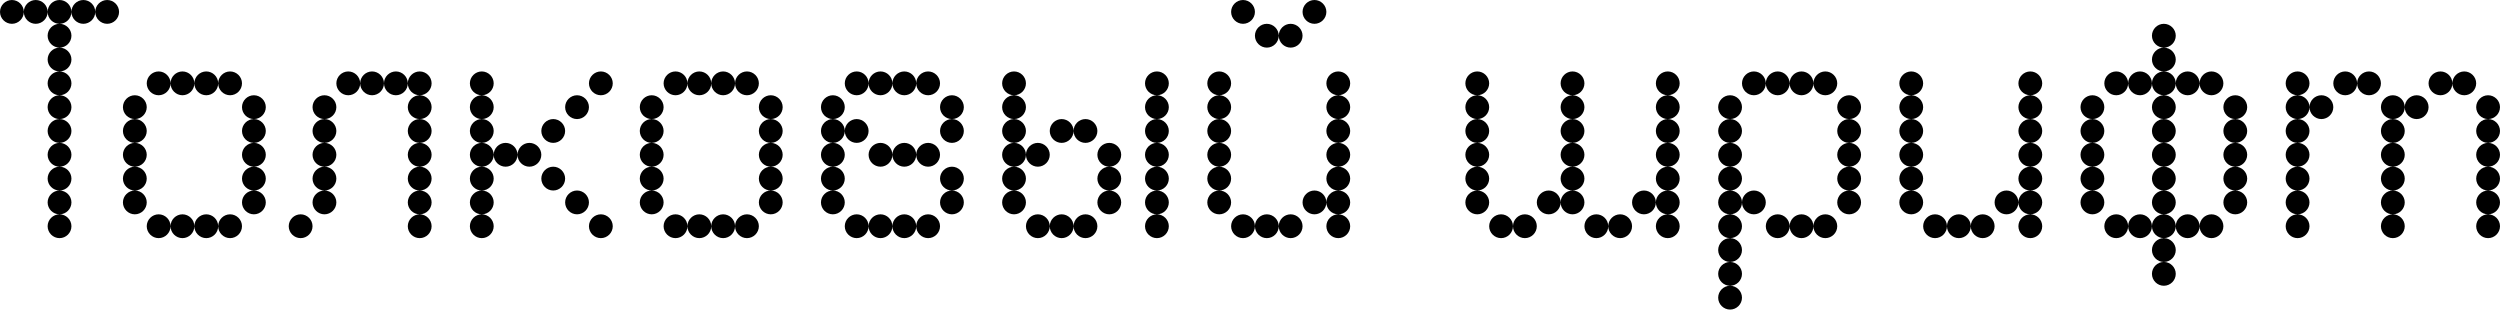
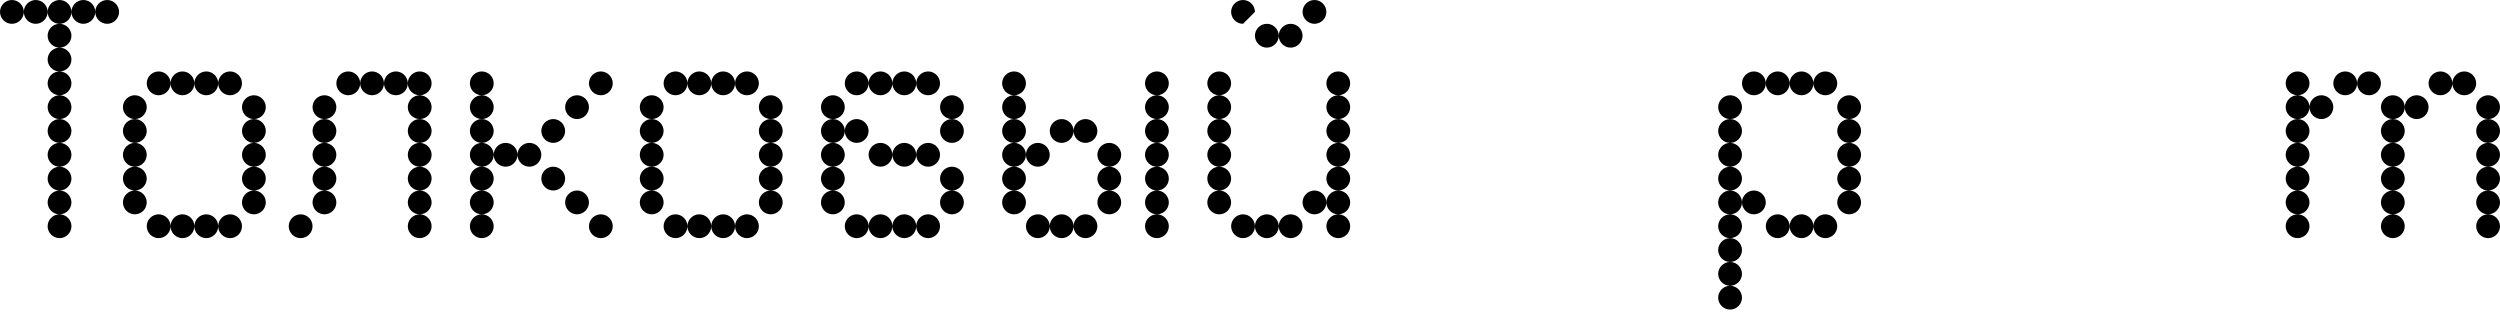
<svg xmlns="http://www.w3.org/2000/svg" width="682" height="85" viewBox="0 0 682 85" fill="none">
  <path d="M12.993 3.248C12.993 1.467 11.526 0 9.745 0C7.963 0 6.496 1.467 6.496 3.248C6.496 5.029 7.963 6.496 9.745 6.496C11.526 6.496 12.993 5.029 12.993 3.248ZM19.489 61.715C19.489 59.934 18.022 58.467 16.241 58.467C14.46 58.467 12.993 59.934 12.993 61.715C12.993 63.496 14.46 64.963 16.241 64.963C18.022 64.963 19.489 63.496 19.489 61.715ZM19.489 16.241C19.489 14.46 18.022 12.993 16.241 12.993C14.46 12.993 12.993 14.46 12.993 16.241C12.993 18.022 14.46 19.489 16.241 19.489C18.022 19.489 19.489 18.022 19.489 16.241ZM19.489 9.745C19.489 7.963 18.022 6.496 16.241 6.496C14.46 6.496 12.993 7.963 12.993 9.745C12.993 11.526 14.46 12.993 16.241 12.993C18.022 12.993 19.489 11.526 19.489 9.745ZM19.489 3.248C19.489 1.467 18.022 0 16.241 0C14.46 0 12.993 1.467 12.993 3.248C12.993 5.029 14.46 6.496 16.241 6.496C18.022 6.496 19.489 5.029 19.489 3.248ZM19.489 55.219C19.489 53.438 18.022 51.971 16.241 51.971C14.46 51.971 12.993 53.438 12.993 55.219C12.993 57 14.46 58.467 16.241 58.467C18.022 58.467 19.489 57 19.489 55.219ZM25.985 3.248C25.985 1.467 24.518 0 22.737 0C20.956 0 19.489 1.467 19.489 3.248C19.489 5.029 20.956 6.496 22.737 6.496C24.518 6.496 25.985 5.029 25.985 3.248ZM19.489 48.722C19.489 46.941 18.022 45.474 16.241 45.474C14.46 45.474 12.993 46.941 12.993 48.722C12.993 50.504 14.46 51.971 16.241 51.971C18.022 51.971 19.489 50.504 19.489 48.722ZM19.489 42.226C19.489 40.445 18.022 38.978 16.241 38.978C14.46 38.978 12.993 40.445 12.993 42.226C12.993 44.007 14.46 45.474 16.241 45.474C18.022 45.474 19.489 44.007 19.489 42.226ZM19.489 35.73C19.489 33.949 18.022 32.482 16.241 32.482C14.46 32.482 12.993 33.949 12.993 35.73C12.993 37.511 14.46 38.978 16.241 38.978C18.022 38.978 19.489 37.511 19.489 35.73ZM19.489 29.233C19.489 27.452 18.022 25.985 16.241 25.985C14.46 25.985 12.993 27.452 12.993 29.233C12.993 31.015 14.46 32.482 16.241 32.482C18.022 32.482 19.489 31.015 19.489 29.233ZM19.489 22.737C19.489 20.956 18.022 19.489 16.241 19.489C14.46 19.489 12.993 20.956 12.993 22.737C12.993 24.518 14.46 25.985 16.241 25.985C18.022 25.985 19.489 24.518 19.489 22.737ZM32.482 3.248C32.482 1.467 31.015 0 29.233 0C27.452 0 25.985 1.467 25.985 3.248C25.985 5.029 27.452 6.496 29.233 6.496C31.015 6.496 32.482 5.029 32.482 3.248ZM6.496 3.248C6.496 1.467 5.029 0 3.248 0C1.467 0 0 1.467 0 3.248C0 5.029 1.467 6.496 3.248 6.496C5.029 6.496 6.496 5.029 6.496 3.248Z" fill="black" />
  <path d="M40.03 48.722C40.03 46.941 38.563 45.474 36.782 45.474C35.001 45.474 33.534 46.941 33.534 48.722C33.534 50.504 35.001 51.971 36.782 51.971C38.563 51.971 40.03 50.504 40.03 48.722ZM40.03 42.226C40.03 40.445 38.563 38.978 36.782 38.978C35.001 38.978 33.534 40.445 33.534 42.226C33.534 44.007 35.001 45.474 36.782 45.474C38.563 45.474 40.03 44.007 40.03 42.226ZM40.03 35.73C40.03 33.949 38.563 32.482 36.782 32.482C35.001 32.482 33.534 33.949 33.534 35.73C33.534 37.511 35.001 38.978 36.782 38.978C38.563 38.978 40.03 37.511 40.03 35.73ZM40.03 29.233C40.03 27.452 38.563 25.985 36.782 25.985C35.001 25.985 33.534 27.452 33.534 29.233C33.534 31.015 35.001 32.482 36.782 32.482C38.563 32.482 40.03 31.015 40.03 29.233ZM40.03 55.219C40.03 53.438 38.563 51.971 36.782 51.971C35.001 51.971 33.534 53.438 33.534 55.219C33.534 57 35.001 58.467 36.782 58.467C38.563 58.467 40.03 57 40.03 55.219ZM46.526 61.715C46.526 59.934 45.059 58.467 43.278 58.467C41.497 58.467 40.03 59.934 40.03 61.715C40.03 63.496 41.497 64.963 43.278 64.963C45.059 64.963 46.526 63.496 46.526 61.715ZM53.023 61.715C53.023 59.934 51.556 58.467 49.774 58.467C47.993 58.467 46.526 59.934 46.526 61.715C46.526 63.496 47.993 64.963 49.774 64.963C51.556 64.963 53.023 63.496 53.023 61.715ZM59.519 61.715C59.519 59.934 58.052 58.467 56.271 58.467C54.489 58.467 53.023 59.934 53.023 61.715C53.023 63.496 54.489 64.963 56.271 64.963C58.052 64.963 59.519 63.496 59.519 61.715ZM66.015 61.715C66.015 59.934 64.548 58.467 62.767 58.467C60.986 58.467 59.519 59.934 59.519 61.715C59.519 63.496 60.986 64.963 62.767 64.963C64.548 64.963 66.015 63.496 66.015 61.715ZM72.512 55.219C72.512 53.438 71.045 51.971 69.263 51.971C67.482 51.971 66.015 53.438 66.015 55.219C66.015 57 67.482 58.467 69.263 58.467C71.045 58.467 72.512 57 72.512 55.219ZM46.526 22.737C46.526 20.956 45.059 19.489 43.278 19.489C41.497 19.489 40.03 20.956 40.03 22.737C40.03 24.518 41.497 25.985 43.278 25.985C45.059 25.985 46.526 24.518 46.526 22.737ZM53.023 22.737C53.023 20.956 51.556 19.489 49.774 19.489C47.993 19.489 46.526 20.956 46.526 22.737C46.526 24.518 47.993 25.985 49.774 25.985C51.556 25.985 53.023 24.518 53.023 22.737ZM59.519 22.737C59.519 20.956 58.052 19.489 56.271 19.489C54.489 19.489 53.023 20.956 53.023 22.737C53.023 24.518 54.489 25.985 56.271 25.985C58.052 25.985 59.519 24.518 59.519 22.737ZM66.015 22.737C66.015 20.956 64.548 19.489 62.767 19.489C60.986 19.489 59.519 20.956 59.519 22.737C59.519 24.518 60.986 25.985 62.767 25.985C64.548 25.985 66.015 24.518 66.015 22.737ZM72.512 48.722C72.512 46.941 71.045 45.474 69.263 45.474C67.482 45.474 66.015 46.941 66.015 48.722C66.015 50.504 67.482 51.971 69.263 51.971C71.045 51.971 72.512 50.504 72.512 48.722ZM72.512 42.226C72.512 40.445 71.045 38.978 69.263 38.978C67.482 38.978 66.015 40.445 66.015 42.226C66.015 44.007 67.482 45.474 69.263 45.474C71.045 45.474 72.512 44.007 72.512 42.226ZM72.512 35.73C72.512 33.949 71.045 32.482 69.263 32.482C67.482 32.482 66.015 33.949 66.015 35.73C66.015 37.511 67.482 38.978 69.263 38.978C71.045 38.978 72.512 37.511 72.512 35.73ZM72.512 29.233C72.512 27.452 71.045 25.985 69.263 25.985C67.482 25.985 66.015 27.452 66.015 29.233C66.015 31.015 67.482 32.482 69.263 32.482C71.045 32.482 72.512 31.015 72.512 29.233Z" fill="black" />
  <path d="M111.246 48.722C111.246 50.504 112.713 51.971 114.495 51.971C116.276 51.971 117.743 50.504 117.743 48.722C117.743 46.941 116.276 45.474 114.495 45.474C112.713 45.474 111.246 46.941 111.246 48.722ZM111.246 42.226C111.246 44.007 112.713 45.474 114.495 45.474C116.276 45.474 117.743 44.007 117.743 42.226C117.743 40.445 116.276 38.978 114.495 38.978C112.713 38.978 111.246 40.445 111.246 42.226ZM111.246 35.73C111.246 37.511 112.713 38.978 114.495 38.978C116.276 38.978 117.743 37.511 117.743 35.73C117.743 33.949 116.276 32.482 114.495 32.482C112.713 32.482 111.246 33.949 111.246 35.73ZM111.246 29.233C111.246 31.015 112.713 32.482 114.495 32.482C116.276 32.482 117.743 31.015 117.743 29.233C117.743 27.452 116.276 25.985 114.495 25.985C112.713 25.985 111.246 27.452 111.246 29.233ZM111.246 22.737C111.246 24.518 112.713 25.985 114.495 25.985C116.276 25.985 117.743 24.518 117.743 22.737C117.743 20.956 116.276 19.489 114.495 19.489C112.713 19.489 111.246 20.956 111.246 22.737ZM111.246 55.219C111.246 57 112.713 58.467 114.495 58.467C116.276 58.467 117.743 57 117.743 55.219C117.743 53.438 116.276 51.971 114.495 51.971C112.713 51.971 111.246 53.438 111.246 55.219ZM85.261 55.219C85.261 57 86.728 58.467 88.509 58.467C90.291 58.467 91.757 57 91.757 55.219C91.757 53.438 90.291 51.971 88.509 51.971C86.728 51.971 85.261 53.438 85.261 55.219ZM104.75 22.737C104.75 24.518 106.217 25.985 107.998 25.985C109.78 25.985 111.246 24.518 111.246 22.737C111.246 20.956 109.78 19.489 107.998 19.489C106.217 19.489 104.75 20.956 104.75 22.737ZM98.254 22.737C98.254 24.518 99.721 25.985 101.502 25.985C103.283 25.985 104.75 24.518 104.75 22.737C104.75 20.956 103.283 19.489 101.502 19.489C99.721 19.489 98.254 20.956 98.254 22.737ZM91.757 22.737C91.757 24.518 93.224 25.985 95.006 25.985C96.787 25.985 98.254 24.518 98.254 22.737C98.254 20.956 96.787 19.489 95.006 19.489C93.224 19.489 91.757 20.956 91.757 22.737ZM85.261 48.722C85.261 50.504 86.728 51.971 88.509 51.971C90.291 51.971 91.757 50.504 91.757 48.722C91.757 46.941 90.291 45.474 88.509 45.474C86.728 45.474 85.261 46.941 85.261 48.722ZM85.261 42.226C85.261 44.007 86.728 45.474 88.509 45.474C90.291 45.474 91.757 44.007 91.757 42.226C91.757 40.445 90.291 38.978 88.509 38.978C86.728 38.978 85.261 40.445 85.261 42.226ZM85.261 35.73C85.261 37.511 86.728 38.978 88.509 38.978C90.291 38.978 91.757 37.511 91.757 35.73C91.757 33.949 90.291 32.482 88.509 32.482C86.728 32.482 85.261 33.949 85.261 35.73ZM85.261 29.233C85.261 31.015 86.728 32.482 88.509 32.482C90.291 32.482 91.757 31.015 91.757 29.233C91.757 27.452 90.291 25.985 88.509 25.985C86.728 25.985 85.261 27.452 85.261 29.233ZM111.246 61.715C111.246 63.496 112.713 64.963 114.495 64.963C116.276 64.963 117.743 63.496 117.743 61.715C117.743 59.934 116.276 58.467 114.495 58.467C112.713 58.467 111.246 59.934 111.246 61.715ZM78.765 61.715C78.765 63.496 80.232 64.963 82.013 64.963C83.794 64.963 85.261 63.496 85.261 61.715C85.261 59.934 83.794 58.467 82.013 58.467C80.232 58.467 78.765 59.934 78.765 61.715Z" fill="black" />
  <path d="M134.679 61.715C134.679 59.934 133.213 58.467 131.431 58.467C129.65 58.467 128.183 59.934 128.183 61.715C128.183 63.496 129.65 64.963 131.431 64.963C133.213 64.963 134.679 63.496 134.679 61.715ZM134.679 48.722C134.679 46.941 133.213 45.474 131.431 45.474C129.65 45.474 128.183 46.941 128.183 48.722C128.183 50.504 129.65 51.971 131.431 51.971C133.213 51.971 134.679 50.504 134.679 48.722ZM134.679 42.226C134.679 40.445 133.213 38.978 131.431 38.978C129.65 38.978 128.183 40.445 128.183 42.226C128.183 44.007 129.65 45.474 131.431 45.474C133.213 45.474 134.679 44.007 134.679 42.226ZM134.679 35.73C134.679 33.949 133.213 32.482 131.431 32.482C129.65 32.482 128.183 33.949 128.183 35.73C128.183 37.511 129.65 38.978 131.431 38.978C133.213 38.978 134.679 37.511 134.679 35.73ZM134.679 29.233C134.679 27.452 133.213 25.985 131.431 25.985C129.65 25.985 128.183 27.452 128.183 29.233C128.183 31.015 129.65 32.482 131.431 32.482C133.213 32.482 134.679 31.015 134.679 29.233ZM134.679 22.737C134.679 20.956 133.213 19.489 131.431 19.489C129.65 19.489 128.183 20.956 128.183 22.737C128.183 24.518 129.65 25.985 131.431 25.985C133.213 25.985 134.679 24.518 134.679 22.737ZM134.679 55.219C134.679 53.438 133.213 51.971 131.431 51.971C129.65 51.971 128.183 53.438 128.183 55.219C128.183 57 129.65 58.467 131.431 58.467C133.213 58.467 134.679 57 134.679 55.219ZM160.665 55.219C160.665 53.438 159.198 51.971 157.417 51.971C155.635 51.971 154.168 53.438 154.168 55.219C154.168 57 155.635 58.467 157.417 58.467C159.198 58.467 160.665 57 160.665 55.219ZM167.161 61.715C167.161 59.934 165.694 58.467 163.913 58.467C162.132 58.467 160.665 59.934 160.665 61.715C160.665 63.496 162.132 64.963 163.913 64.963C165.694 64.963 167.161 63.496 167.161 61.715ZM141.176 42.226C141.176 40.445 139.709 38.978 137.928 38.978C136.146 38.978 134.679 40.445 134.679 42.226C134.679 44.007 136.146 45.474 137.928 45.474C139.709 45.474 141.176 44.007 141.176 42.226ZM147.672 42.226C147.672 40.445 146.205 38.978 144.424 38.978C142.643 38.978 141.176 40.445 141.176 42.226C141.176 44.007 142.643 45.474 144.424 45.474C146.205 45.474 147.672 44.007 147.672 42.226ZM154.168 48.722C154.168 46.941 152.702 45.474 150.92 45.474C149.139 45.474 147.672 46.941 147.672 48.722C147.672 50.504 149.139 51.971 150.92 51.971C152.702 51.971 154.168 50.504 154.168 48.722ZM154.168 35.73C154.168 33.949 152.702 32.482 150.92 32.482C149.139 32.482 147.672 33.949 147.672 35.73C147.672 37.511 149.139 38.978 150.92 38.978C152.702 38.978 154.168 37.511 154.168 35.73ZM160.665 29.233C160.665 27.452 159.198 25.985 157.417 25.985C155.635 25.985 154.168 27.452 154.168 29.233C154.168 31.015 155.635 32.482 157.417 32.482C159.198 32.482 160.665 31.015 160.665 29.233ZM167.161 22.737C167.161 20.956 165.694 19.489 163.913 19.489C162.132 19.489 160.665 20.956 160.665 22.737C160.665 24.518 162.132 25.985 163.913 25.985C165.694 25.985 167.161 24.518 167.161 22.737Z" fill="black" />
  <path d="M181.032 48.722C181.032 46.941 179.565 45.474 177.784 45.474C176.003 45.474 174.536 46.941 174.536 48.722C174.536 50.504 176.003 51.971 177.784 51.971C179.565 51.971 181.032 50.504 181.032 48.722ZM181.032 42.226C181.032 40.445 179.565 38.978 177.784 38.978C176.003 38.978 174.536 40.445 174.536 42.226C174.536 44.007 176.003 45.474 177.784 45.474C179.565 45.474 181.032 44.007 181.032 42.226ZM181.032 35.73C181.032 33.949 179.565 32.482 177.784 32.482C176.003 32.482 174.536 33.949 174.536 35.73C174.536 37.511 176.003 38.978 177.784 38.978C179.565 38.978 181.032 37.511 181.032 35.73ZM181.032 29.233C181.032 27.452 179.565 25.985 177.784 25.985C176.003 25.985 174.536 27.452 174.536 29.233C174.536 31.015 176.003 32.482 177.784 32.482C179.565 32.482 181.032 31.015 181.032 29.233ZM181.032 55.219C181.032 53.438 179.565 51.971 177.784 51.971C176.003 51.971 174.536 53.438 174.536 55.219C174.536 57 176.003 58.467 177.784 58.467C179.565 58.467 181.032 57 181.032 55.219ZM187.529 61.715C187.529 59.934 186.062 58.467 184.28 58.467C182.499 58.467 181.032 59.934 181.032 61.715C181.032 63.496 182.499 64.963 184.28 64.963C186.062 64.963 187.529 63.496 187.529 61.715ZM194.025 61.715C194.025 59.934 192.558 58.467 190.777 58.467C188.995 58.467 187.529 59.934 187.529 61.715C187.529 63.496 188.995 64.963 190.777 64.963C192.558 64.963 194.025 63.496 194.025 61.715ZM200.521 61.715C200.521 59.934 199.054 58.467 197.273 58.467C195.492 58.467 194.025 59.934 194.025 61.715C194.025 63.496 195.492 64.963 197.273 64.963C199.054 64.963 200.521 63.496 200.521 61.715ZM207.018 61.715C207.018 59.934 205.551 58.467 203.769 58.467C201.988 58.467 200.521 59.934 200.521 61.715C200.521 63.496 201.988 64.963 203.769 64.963C205.551 64.963 207.018 63.496 207.018 61.715ZM213.514 55.219C213.514 53.438 212.047 51.971 210.266 51.971C208.484 51.971 207.018 53.438 207.018 55.219C207.018 57 208.484 58.467 210.266 58.467C212.047 58.467 213.514 57 213.514 55.219ZM187.529 22.737C187.529 20.956 186.062 19.489 184.28 19.489C182.499 19.489 181.032 20.956 181.032 22.737C181.032 24.518 182.499 25.985 184.28 25.985C186.062 25.985 187.529 24.518 187.529 22.737ZM194.025 22.737C194.025 20.956 192.558 19.489 190.777 19.489C188.995 19.489 187.529 20.956 187.529 22.737C187.529 24.518 188.995 25.985 190.777 25.985C192.558 25.985 194.025 24.518 194.025 22.737ZM200.521 22.737C200.521 20.956 199.054 19.489 197.273 19.489C195.492 19.489 194.025 20.956 194.025 22.737C194.025 24.518 195.492 25.985 197.273 25.985C199.054 25.985 200.521 24.518 200.521 22.737ZM207.018 22.737C207.018 20.956 205.551 19.489 203.769 19.489C201.988 19.489 200.521 20.956 200.521 22.737C200.521 24.518 201.988 25.985 203.769 25.985C205.551 25.985 207.018 24.518 207.018 22.737ZM213.514 48.722C213.514 46.941 212.047 45.474 210.266 45.474C208.484 45.474 207.018 46.941 207.018 48.722C207.018 50.504 208.484 51.971 210.266 51.971C212.047 51.971 213.514 50.504 213.514 48.722ZM213.514 42.226C213.514 40.445 212.047 38.978 210.266 38.978C208.484 38.978 207.018 40.445 207.018 42.226C207.018 44.007 208.484 45.474 210.266 45.474C212.047 45.474 213.514 44.007 213.514 42.226ZM213.514 35.73C213.514 33.949 212.047 32.482 210.266 32.482C208.484 32.482 207.018 33.949 207.018 35.73C207.018 37.511 208.484 38.978 210.266 38.978C212.047 38.978 213.514 37.511 213.514 35.73ZM213.514 29.233C213.514 27.452 212.047 25.985 210.266 25.985C208.484 25.985 207.018 27.452 207.018 29.233C207.018 31.015 208.484 32.482 210.266 32.482C212.047 32.482 213.514 31.015 213.514 29.233Z" fill="black" />
  <path d="M230.455 48.722C230.455 46.941 228.988 45.474 227.206 45.474C225.425 45.474 223.958 46.941 223.958 48.722C223.958 50.504 225.425 51.971 227.206 51.971C228.988 51.971 230.455 50.504 230.455 48.722ZM230.455 42.226C230.455 40.445 228.988 38.978 227.206 38.978C225.425 38.978 223.958 40.445 223.958 42.226C223.958 44.007 225.425 45.474 227.206 45.474C228.988 45.474 230.455 44.007 230.455 42.226ZM230.455 35.73C230.455 33.949 228.988 32.482 227.206 32.482C225.425 32.482 223.958 33.949 223.958 35.73C223.958 37.511 225.425 38.978 227.206 38.978C228.988 38.978 230.455 37.511 230.455 35.73ZM230.455 29.233C230.455 27.452 228.988 25.985 227.206 25.985C225.425 25.985 223.958 27.452 223.958 29.233C223.958 31.015 225.425 32.482 227.206 32.482C228.988 32.482 230.455 31.015 230.455 29.233ZM230.455 55.219C230.455 53.438 228.988 51.971 227.206 51.971C225.425 51.971 223.958 53.438 223.958 55.219C223.958 57 225.425 58.467 227.206 58.467C228.988 58.467 230.455 57 230.455 55.219ZM236.951 61.715C236.951 59.934 235.484 58.467 233.703 58.467C231.922 58.467 230.455 59.934 230.455 61.715C230.455 63.496 231.922 64.963 233.703 64.963C235.484 64.963 236.951 63.496 236.951 61.715ZM243.447 61.715C243.447 59.934 241.98 58.467 240.199 58.467C238.418 58.467 236.951 59.934 236.951 61.715C236.951 63.496 238.418 64.963 240.199 64.963C241.98 64.963 243.447 63.496 243.447 61.715ZM249.944 61.715C249.944 59.934 248.477 58.467 246.695 58.467C244.914 58.467 243.447 59.934 243.447 61.715C243.447 63.496 244.914 64.963 246.695 64.963C248.477 64.963 249.944 63.496 249.944 61.715ZM236.951 22.737C236.951 20.956 235.484 19.489 233.703 19.489C231.922 19.489 230.455 20.956 230.455 22.737C230.455 24.518 231.922 25.985 233.703 25.985C235.484 25.985 236.951 24.518 236.951 22.737ZM243.447 22.737C243.447 20.956 241.98 19.489 240.199 19.489C238.418 19.489 236.951 20.956 236.951 22.737C236.951 24.518 238.418 25.985 240.199 25.985C241.98 25.985 243.447 24.518 243.447 22.737ZM249.944 22.737C249.944 20.956 248.477 19.489 246.695 19.489C244.914 19.489 243.447 20.956 243.447 22.737C243.447 24.518 244.914 25.985 246.695 25.985C248.477 25.985 249.944 24.518 249.944 22.737ZM256.44 22.737C256.44 20.956 254.973 19.489 253.192 19.489C251.411 19.489 249.944 20.956 249.944 22.737C249.944 24.518 251.411 25.985 253.192 25.985C254.973 25.985 256.44 24.518 256.44 22.737ZM262.936 35.73C262.936 33.949 261.469 32.482 259.688 32.482C257.907 32.482 256.44 33.949 256.44 35.73C256.44 37.511 257.907 38.978 259.688 38.978C261.469 38.978 262.936 37.511 262.936 35.73ZM262.936 29.233C262.936 27.452 261.469 25.985 259.688 25.985C257.907 25.985 256.44 27.452 256.44 29.233C256.44 31.015 257.907 32.482 259.688 32.482C261.469 32.482 262.936 31.015 262.936 29.233ZM249.944 42.226C249.944 44.007 251.411 45.474 253.192 45.474C254.973 45.474 256.44 44.007 256.44 42.226C256.44 40.445 254.973 38.978 253.192 38.978C251.411 38.978 249.944 40.445 249.944 42.226ZM243.447 42.226C243.447 44.007 244.914 45.474 246.695 45.474C248.477 45.474 249.944 44.007 249.944 42.226C249.944 40.445 248.477 38.978 246.695 38.978C244.914 38.978 243.447 40.445 243.447 42.226ZM236.951 42.226C236.951 44.007 238.418 45.474 240.199 45.474C241.98 45.474 243.447 44.007 243.447 42.226C243.447 40.445 241.98 38.978 240.199 38.978C238.418 38.978 236.951 40.445 236.951 42.226ZM230.455 35.73C230.455 37.511 231.922 38.978 233.703 38.978C235.484 38.978 236.951 37.511 236.951 35.73C236.951 33.949 235.484 32.482 233.703 32.482C231.922 32.482 230.455 33.949 230.455 35.73ZM262.936 55.219C262.936 53.438 261.469 51.971 259.688 51.971C257.907 51.971 256.44 53.438 256.44 55.219C256.44 57 257.907 58.467 259.688 58.467C261.469 58.467 262.936 57 262.936 55.219ZM262.936 48.722C262.936 46.941 261.469 45.474 259.688 45.474C257.907 45.474 256.44 46.941 256.44 48.722C256.44 50.504 257.907 51.971 259.688 51.971C261.469 51.971 262.936 50.504 262.936 48.722ZM249.944 61.715C249.944 63.496 251.411 64.963 253.192 64.963C254.973 64.963 256.44 63.496 256.44 61.715C256.44 59.934 254.973 58.467 253.192 58.467C251.411 58.467 249.944 59.934 249.944 61.715Z" fill="black" />
  <path d="M279.877 48.722C279.877 46.941 278.41 45.474 276.629 45.474C274.848 45.474 273.381 46.941 273.381 48.722C273.381 50.504 274.848 51.971 276.629 51.971C278.41 51.971 279.877 50.504 279.877 48.722ZM279.877 42.226C279.877 40.445 278.41 38.978 276.629 38.978C274.848 38.978 273.381 40.445 273.381 42.226C273.381 44.007 274.848 45.474 276.629 45.474C278.41 45.474 279.877 44.007 279.877 42.226ZM279.877 35.73C279.877 33.949 278.41 32.482 276.629 32.482C274.848 32.482 273.381 33.949 273.381 35.73C273.381 37.511 274.848 38.978 276.629 38.978C278.41 38.978 279.877 37.511 279.877 35.73ZM279.877 29.233C279.877 27.452 278.41 25.985 276.629 25.985C274.848 25.985 273.381 27.452 273.381 29.233C273.381 31.015 274.848 32.482 276.629 32.482C278.41 32.482 279.877 31.015 279.877 29.233ZM279.877 55.219C279.877 53.438 278.41 51.971 276.629 51.971C274.848 51.971 273.381 53.438 273.381 55.219C273.381 57 274.848 58.467 276.629 58.467C278.41 58.467 279.877 57 279.877 55.219ZM286.373 61.715C286.373 59.934 284.906 58.467 283.125 58.467C281.344 58.467 279.877 59.934 279.877 61.715C279.877 63.496 281.344 64.963 283.125 64.963C284.906 64.963 286.373 63.496 286.373 61.715ZM292.87 61.715C292.87 59.934 291.403 58.467 289.622 58.467C287.84 58.467 286.373 59.934 286.373 61.715C286.373 63.496 287.84 64.963 289.622 64.963C291.403 64.963 292.87 63.496 292.87 61.715ZM279.877 22.737C279.877 20.956 278.41 19.489 276.629 19.489C274.848 19.489 273.381 20.956 273.381 22.737C273.381 24.518 274.848 25.985 276.629 25.985C278.41 25.985 279.877 24.518 279.877 22.737ZM305.862 42.226C305.862 40.445 304.395 38.978 302.614 38.978C300.833 38.978 299.366 40.445 299.366 42.226C299.366 44.007 300.833 45.474 302.614 45.474C304.395 45.474 305.862 44.007 305.862 42.226ZM292.87 35.73C292.87 37.511 294.337 38.978 296.118 38.978C297.899 38.978 299.366 37.511 299.366 35.73C299.366 33.949 297.899 32.482 296.118 32.482C294.337 32.482 292.87 33.949 292.87 35.73ZM286.373 35.73C286.373 37.511 287.84 38.978 289.622 38.978C291.403 38.978 292.87 37.511 292.87 35.73C292.87 33.949 291.403 32.482 289.622 32.482C287.84 32.482 286.373 33.949 286.373 35.73ZM279.877 42.226C279.877 44.007 281.344 45.474 283.125 45.474C284.906 45.474 286.373 44.007 286.373 42.226C286.373 40.445 284.906 38.978 283.125 38.978C281.344 38.978 279.877 40.445 279.877 42.226ZM305.862 55.219C305.862 53.438 304.395 51.971 302.614 51.971C300.833 51.971 299.366 53.438 299.366 55.219C299.366 57 300.833 58.467 302.614 58.467C304.395 58.467 305.862 57 305.862 55.219ZM305.862 48.722C305.862 46.941 304.395 45.474 302.614 45.474C300.833 45.474 299.366 46.941 299.366 48.722C299.366 50.504 300.833 51.971 302.614 51.971C304.395 51.971 305.862 50.504 305.862 48.722ZM292.87 61.715C292.87 63.496 294.337 64.963 296.118 64.963C297.899 64.963 299.366 63.496 299.366 61.715C299.366 59.934 297.899 58.467 296.118 58.467C294.337 58.467 292.87 59.934 292.87 61.715ZM312.359 48.722C312.359 50.504 313.826 51.971 315.607 51.971C317.388 51.971 318.855 50.504 318.855 48.722C318.855 46.941 317.388 45.474 315.607 45.474C313.826 45.474 312.359 46.941 312.359 48.722ZM312.359 42.226C312.359 44.007 313.826 45.474 315.607 45.474C317.388 45.474 318.855 44.007 318.855 42.226C318.855 40.445 317.388 38.978 315.607 38.978C313.826 38.978 312.359 40.445 312.359 42.226ZM312.359 35.73C312.359 37.511 313.826 38.978 315.607 38.978C317.388 38.978 318.855 37.511 318.855 35.73C318.855 33.949 317.388 32.482 315.607 32.482C313.826 32.482 312.359 33.949 312.359 35.73ZM312.359 29.233C312.359 31.015 313.826 32.482 315.607 32.482C317.388 32.482 318.855 31.015 318.855 29.233C318.855 27.452 317.388 25.985 315.607 25.985C313.826 25.985 312.359 27.452 312.359 29.233ZM312.359 55.219C312.359 57 313.826 58.467 315.607 58.467C317.388 58.467 318.855 57 318.855 55.219C318.855 53.438 317.388 51.971 315.607 51.971C313.826 51.971 312.359 53.438 312.359 55.219ZM312.359 22.737C312.359 24.518 313.826 25.985 315.607 25.985C317.388 25.985 318.855 24.518 318.855 22.737C318.855 20.956 317.388 19.489 315.607 19.489C313.826 19.489 312.359 20.956 312.359 22.737ZM312.359 61.715C312.359 63.496 313.826 64.963 315.607 64.963C317.388 64.963 318.855 63.496 318.855 61.715C318.855 59.934 317.388 58.467 315.607 58.467C313.826 58.467 312.359 59.934 312.359 61.715Z" fill="black" />
-   <path d="M361.834 35.73C361.834 37.511 363.3 38.978 365.082 38.978C366.863 38.978 368.33 37.511 368.33 35.73C368.33 33.949 366.863 32.482 365.082 32.482C363.3 32.482 361.834 33.949 361.834 35.73ZM361.834 42.226C361.834 44.007 363.3 45.474 365.082 45.474C366.863 45.474 368.33 44.007 368.33 42.226C368.33 40.445 366.863 38.978 365.082 38.978C363.3 38.978 361.834 40.445 361.834 42.226ZM361.834 48.722C361.834 50.504 363.3 51.971 365.082 51.971C366.863 51.971 368.33 50.504 368.33 48.722C368.33 46.941 366.863 45.474 365.082 45.474C363.3 45.474 361.834 46.941 361.834 48.722ZM361.834 55.219C361.834 57 363.3 58.467 365.082 58.467C366.863 58.467 368.33 57 368.33 55.219C368.33 53.438 366.863 51.971 365.082 51.971C363.3 51.971 361.834 53.438 361.834 55.219ZM361.834 61.715C361.834 63.496 363.3 64.963 365.082 64.963C366.863 64.963 368.33 63.496 368.33 61.715C368.33 59.934 366.863 58.467 365.082 58.467C363.3 58.467 361.834 59.934 361.834 61.715ZM361.834 29.233C361.834 31.015 363.3 32.482 365.082 32.482C366.863 32.482 368.33 31.015 368.33 29.233C368.33 27.452 366.863 25.985 365.082 25.985C363.3 25.985 361.834 27.452 361.834 29.233ZM329.352 29.233C329.352 31.015 330.819 32.482 332.6 32.482C334.381 32.482 335.848 31.015 335.848 29.233C335.848 27.452 334.381 25.985 332.6 25.985C330.819 25.985 329.352 27.452 329.352 29.233ZM355.337 55.219C355.337 57 356.804 58.467 358.585 58.467C360.367 58.467 361.834 57 361.834 55.219C361.834 53.438 360.367 51.971 358.585 51.971C356.804 51.971 355.337 53.438 355.337 55.219ZM348.841 61.715C348.841 63.496 350.308 64.963 352.089 64.963C353.87 64.963 355.337 63.496 355.337 61.715C355.337 59.934 353.87 58.467 352.089 58.467C350.308 58.467 348.841 59.934 348.841 61.715ZM342.345 61.715C342.345 63.496 343.811 64.963 345.593 64.963C347.374 64.963 348.841 63.496 348.841 61.715C348.841 59.934 347.374 58.467 345.593 58.467C343.811 58.467 342.345 59.934 342.345 61.715ZM335.848 61.715C335.848 63.496 337.315 64.963 339.096 64.963C340.878 64.963 342.345 63.496 342.345 61.715C342.345 59.934 340.878 58.467 339.096 58.467C337.315 58.467 335.848 59.934 335.848 61.715ZM329.352 35.73C329.352 37.511 330.819 38.978 332.6 38.978C334.381 38.978 335.848 37.511 335.848 35.73C335.848 33.949 334.381 32.482 332.6 32.482C330.819 32.482 329.352 33.949 329.352 35.73ZM329.352 42.226C329.352 44.007 330.819 45.474 332.6 45.474C334.381 45.474 335.848 44.007 335.848 42.226C335.848 40.445 334.381 38.978 332.6 38.978C330.819 38.978 329.352 40.445 329.352 42.226ZM329.352 48.722C329.352 50.504 330.819 51.971 332.6 51.971C334.381 51.971 335.848 50.504 335.848 48.722C335.848 46.941 334.381 45.474 332.6 45.474C330.819 45.474 329.352 46.941 329.352 48.722ZM329.352 55.219C329.352 57 330.819 58.467 332.6 58.467C334.381 58.467 335.848 57 335.848 55.219C335.848 53.438 334.381 51.971 332.6 51.971C330.819 51.971 329.352 53.438 329.352 55.219ZM329.352 22.737C329.352 24.518 330.819 25.985 332.6 25.985C334.381 25.985 335.848 24.518 335.848 22.737C335.848 20.956 334.381 19.489 332.6 19.489C330.819 19.489 329.352 20.956 329.352 22.737ZM361.834 22.737C361.834 24.518 363.3 25.985 365.082 25.985C366.863 25.985 368.33 24.518 368.33 22.737C368.33 20.956 366.863 19.489 365.082 19.489C363.3 19.489 361.834 20.956 361.834 22.737ZM342.345 3.248C342.345 1.467 340.878 0 339.096 0C337.315 0 335.848 1.467 335.848 3.248C335.848 5.029 337.315 6.496 339.096 6.496C340.878 6.496 342.345 5.029 342.345 3.248ZM348.841 9.745C348.841 7.963 347.374 6.496 345.593 6.496C343.811 6.496 342.345 7.963 342.345 9.745C342.345 11.526 343.811 12.993 345.593 12.993C347.374 12.993 348.841 11.526 348.841 9.745ZM355.337 9.745C355.337 7.963 353.87 6.496 352.089 6.496C350.308 6.496 348.841 7.963 348.841 9.745C348.841 11.526 350.308 12.993 352.089 12.993C353.87 12.993 355.337 11.526 355.337 9.745ZM361.834 3.248C361.834 1.467 360.367 0 358.585 0C356.804 0 355.337 1.467 355.337 3.248C355.337 5.029 356.804 6.496 358.585 6.496C360.367 6.496 361.834 5.029 361.834 3.248Z" fill="black" />
-   <path d="M432.232 22.737C432.232 20.956 430.765 19.489 428.984 19.489C427.203 19.489 425.736 20.956 425.736 22.737C425.736 24.518 427.203 25.985 428.984 25.985C430.765 25.985 432.232 24.518 432.232 22.737ZM432.232 29.233C432.232 27.452 430.765 25.985 428.984 25.985C427.203 25.985 425.736 27.452 425.736 29.233C425.736 31.015 427.203 32.482 428.984 32.482C430.765 32.482 432.232 31.015 432.232 29.233ZM432.232 35.73C432.232 33.949 430.765 32.482 428.984 32.482C427.203 32.482 425.736 33.949 425.736 35.73C425.736 37.511 427.203 38.978 428.984 38.978C430.765 38.978 432.232 37.511 432.232 35.73ZM432.232 42.226C432.232 40.445 430.765 38.978 428.984 38.978C427.203 38.978 425.736 40.445 425.736 42.226C425.736 44.007 427.203 45.474 428.984 45.474C430.765 45.474 432.232 44.007 432.232 42.226ZM432.232 48.722C432.232 46.941 430.765 45.474 428.984 45.474C427.203 45.474 425.736 46.941 425.736 48.722C425.736 50.504 427.203 51.971 428.984 51.971C430.765 51.971 432.232 50.504 432.232 48.722ZM432.232 55.219C432.232 53.438 430.765 51.971 428.984 51.971C427.203 51.971 425.736 53.438 425.736 55.219C425.736 57 427.203 58.467 428.984 58.467C430.765 58.467 432.232 57 432.232 55.219ZM458.218 48.722C458.218 46.941 456.751 45.474 454.97 45.474C453.188 45.474 451.721 46.941 451.721 48.722C451.721 50.504 453.188 51.971 454.97 51.971C456.751 51.971 458.218 50.504 458.218 48.722ZM458.218 55.219C458.218 53.438 456.751 51.971 454.97 51.971C453.188 51.971 451.721 53.438 451.721 55.219C451.721 57 453.188 58.467 454.97 58.467C456.751 58.467 458.218 57 458.218 55.219ZM458.218 61.715C458.218 59.934 456.751 58.467 454.97 58.467C453.188 58.467 451.721 59.934 451.721 61.715C451.721 63.496 453.188 64.963 454.97 64.963C456.751 64.963 458.218 63.496 458.218 61.715ZM438.729 61.715C438.729 59.934 437.262 58.467 435.481 58.467C433.699 58.467 432.232 59.934 432.232 61.715C432.232 63.496 433.699 64.963 435.481 64.963C437.262 64.963 438.729 63.496 438.729 61.715ZM445.225 61.715C445.225 59.934 443.758 58.467 441.977 58.467C440.196 58.467 438.729 59.934 438.729 61.715C438.729 63.496 440.196 64.963 441.977 64.963C443.758 64.963 445.225 63.496 445.225 61.715ZM451.721 55.219C451.721 53.438 450.254 51.971 448.473 51.971C446.692 51.971 445.225 53.438 445.225 55.219C445.225 57 446.692 58.467 448.473 58.467C450.254 58.467 451.721 57 451.721 55.219ZM458.218 22.737C458.218 20.956 456.751 19.489 454.97 19.489C453.188 19.489 451.721 20.956 451.721 22.737C451.721 24.518 453.188 25.985 454.97 25.985C456.751 25.985 458.218 24.518 458.218 22.737ZM458.218 29.233C458.218 27.452 456.751 25.985 454.97 25.985C453.188 25.985 451.721 27.452 451.721 29.233C451.721 31.015 453.188 32.482 454.97 32.482C456.751 32.482 458.218 31.015 458.218 29.233ZM458.218 35.73C458.218 33.949 456.751 32.482 454.97 32.482C453.188 32.482 451.721 33.949 451.721 35.73C451.721 37.511 453.188 38.978 454.97 38.978C456.751 38.978 458.218 37.511 458.218 35.73ZM458.218 42.226C458.218 40.445 456.751 38.978 454.97 38.978C453.188 38.978 451.721 40.445 451.721 42.226C451.721 44.007 453.188 45.474 454.97 45.474C456.751 45.474 458.218 44.007 458.218 42.226ZM406.247 22.737C406.247 20.956 404.78 19.489 402.999 19.489C401.218 19.489 399.751 20.956 399.751 22.737C399.751 24.518 401.218 25.985 402.999 25.985C404.78 25.985 406.247 24.518 406.247 22.737ZM406.247 29.233C406.247 27.452 404.78 25.985 402.999 25.985C401.218 25.985 399.751 27.452 399.751 29.233C399.751 31.015 401.218 32.482 402.999 32.482C404.78 32.482 406.247 31.015 406.247 29.233ZM406.247 35.73C406.247 33.949 404.78 32.482 402.999 32.482C401.218 32.482 399.751 33.949 399.751 35.73C399.751 37.511 401.218 38.978 402.999 38.978C404.78 38.978 406.247 37.511 406.247 35.73ZM406.247 42.226C406.247 40.445 404.78 38.978 402.999 38.978C401.218 38.978 399.751 40.445 399.751 42.226C399.751 44.007 401.218 45.474 402.999 45.474C404.78 45.474 406.247 44.007 406.247 42.226ZM406.247 48.722C406.247 46.941 404.78 45.474 402.999 45.474C401.218 45.474 399.751 46.941 399.751 48.722C399.751 50.504 401.218 51.971 402.999 51.971C404.78 51.971 406.247 50.504 406.247 48.722ZM406.247 55.219C406.247 53.438 404.78 51.971 402.999 51.971C401.218 51.971 399.751 53.438 399.751 55.219C399.751 57 401.218 58.467 402.999 58.467C404.78 58.467 406.247 57 406.247 55.219ZM412.743 61.715C412.743 59.934 411.276 58.467 409.495 58.467C407.714 58.467 406.247 59.934 406.247 61.715C406.247 63.496 407.714 64.963 409.495 64.963C411.276 64.963 412.743 63.496 412.743 61.715ZM419.24 61.715C419.24 59.934 417.773 58.467 415.991 58.467C414.21 58.467 412.743 59.934 412.743 61.715C412.743 63.496 414.21 64.963 415.991 64.963C417.773 64.963 419.24 63.496 419.24 61.715ZM425.736 55.219C425.736 53.438 424.269 51.971 422.488 51.971C420.707 51.971 419.24 53.438 419.24 55.219C419.24 57 420.707 58.467 422.488 58.467C424.269 58.467 425.736 57 425.736 55.219Z" fill="black" />
+   <path d="M361.834 35.73C361.834 37.511 363.3 38.978 365.082 38.978C366.863 38.978 368.33 37.511 368.33 35.73C368.33 33.949 366.863 32.482 365.082 32.482C363.3 32.482 361.834 33.949 361.834 35.73ZM361.834 42.226C361.834 44.007 363.3 45.474 365.082 45.474C366.863 45.474 368.33 44.007 368.33 42.226C368.33 40.445 366.863 38.978 365.082 38.978C363.3 38.978 361.834 40.445 361.834 42.226ZM361.834 48.722C361.834 50.504 363.3 51.971 365.082 51.971C366.863 51.971 368.33 50.504 368.33 48.722C368.33 46.941 366.863 45.474 365.082 45.474C363.3 45.474 361.834 46.941 361.834 48.722ZM361.834 55.219C361.834 57 363.3 58.467 365.082 58.467C366.863 58.467 368.33 57 368.33 55.219C368.33 53.438 366.863 51.971 365.082 51.971C363.3 51.971 361.834 53.438 361.834 55.219ZM361.834 61.715C361.834 63.496 363.3 64.963 365.082 64.963C366.863 64.963 368.33 63.496 368.33 61.715C368.33 59.934 366.863 58.467 365.082 58.467C363.3 58.467 361.834 59.934 361.834 61.715ZM361.834 29.233C361.834 31.015 363.3 32.482 365.082 32.482C366.863 32.482 368.33 31.015 368.33 29.233C368.33 27.452 366.863 25.985 365.082 25.985C363.3 25.985 361.834 27.452 361.834 29.233ZM329.352 29.233C329.352 31.015 330.819 32.482 332.6 32.482C334.381 32.482 335.848 31.015 335.848 29.233C335.848 27.452 334.381 25.985 332.6 25.985C330.819 25.985 329.352 27.452 329.352 29.233ZM355.337 55.219C355.337 57 356.804 58.467 358.585 58.467C360.367 58.467 361.834 57 361.834 55.219C361.834 53.438 360.367 51.971 358.585 51.971C356.804 51.971 355.337 53.438 355.337 55.219ZM348.841 61.715C348.841 63.496 350.308 64.963 352.089 64.963C353.87 64.963 355.337 63.496 355.337 61.715C355.337 59.934 353.87 58.467 352.089 58.467C350.308 58.467 348.841 59.934 348.841 61.715ZM342.345 61.715C342.345 63.496 343.811 64.963 345.593 64.963C347.374 64.963 348.841 63.496 348.841 61.715C348.841 59.934 347.374 58.467 345.593 58.467C343.811 58.467 342.345 59.934 342.345 61.715ZM335.848 61.715C335.848 63.496 337.315 64.963 339.096 64.963C340.878 64.963 342.345 63.496 342.345 61.715C342.345 59.934 340.878 58.467 339.096 58.467C337.315 58.467 335.848 59.934 335.848 61.715ZM329.352 35.73C329.352 37.511 330.819 38.978 332.6 38.978C334.381 38.978 335.848 37.511 335.848 35.73C335.848 33.949 334.381 32.482 332.6 32.482C330.819 32.482 329.352 33.949 329.352 35.73ZM329.352 42.226C329.352 44.007 330.819 45.474 332.6 45.474C334.381 45.474 335.848 44.007 335.848 42.226C335.848 40.445 334.381 38.978 332.6 38.978C330.819 38.978 329.352 40.445 329.352 42.226ZM329.352 48.722C329.352 50.504 330.819 51.971 332.6 51.971C334.381 51.971 335.848 50.504 335.848 48.722C335.848 46.941 334.381 45.474 332.6 45.474C330.819 45.474 329.352 46.941 329.352 48.722ZM329.352 55.219C329.352 57 330.819 58.467 332.6 58.467C334.381 58.467 335.848 57 335.848 55.219C335.848 53.438 334.381 51.971 332.6 51.971C330.819 51.971 329.352 53.438 329.352 55.219ZM329.352 22.737C329.352 24.518 330.819 25.985 332.6 25.985C334.381 25.985 335.848 24.518 335.848 22.737C335.848 20.956 334.381 19.489 332.6 19.489C330.819 19.489 329.352 20.956 329.352 22.737ZM361.834 22.737C361.834 24.518 363.3 25.985 365.082 25.985C366.863 25.985 368.33 24.518 368.33 22.737C368.33 20.956 366.863 19.489 365.082 19.489C363.3 19.489 361.834 20.956 361.834 22.737ZM342.345 3.248C342.345 1.467 340.878 0 339.096 0C337.315 0 335.848 1.467 335.848 3.248C335.848 5.029 337.315 6.496 339.096 6.496ZM348.841 9.745C348.841 7.963 347.374 6.496 345.593 6.496C343.811 6.496 342.345 7.963 342.345 9.745C342.345 11.526 343.811 12.993 345.593 12.993C347.374 12.993 348.841 11.526 348.841 9.745ZM355.337 9.745C355.337 7.963 353.87 6.496 352.089 6.496C350.308 6.496 348.841 7.963 348.841 9.745C348.841 11.526 350.308 12.993 352.089 12.993C353.87 12.993 355.337 11.526 355.337 9.745ZM361.834 3.248C361.834 1.467 360.367 0 358.585 0C356.804 0 355.337 1.467 355.337 3.248C355.337 5.029 356.804 6.496 358.585 6.496C360.367 6.496 361.834 5.029 361.834 3.248Z" fill="black" />
  <path d="M475.213 35.73C475.213 33.949 473.746 32.482 471.965 32.482C470.184 32.482 468.717 33.949 468.717 35.73C468.717 37.511 470.184 38.978 471.965 38.978C473.746 38.978 475.213 37.511 475.213 35.73ZM475.213 42.226C475.213 40.445 473.746 38.978 471.965 38.978C470.184 38.978 468.717 40.445 468.717 42.226C468.717 44.007 470.184 45.474 471.965 45.474C473.746 45.474 475.213 44.007 475.213 42.226ZM475.213 48.722C475.213 46.941 473.746 45.474 471.965 45.474C470.184 45.474 468.717 46.941 468.717 48.722C468.717 50.504 470.184 51.971 471.965 51.971C473.746 51.971 475.213 50.504 475.213 48.722ZM475.213 55.219C475.213 53.438 473.746 51.971 471.965 51.971C470.184 51.971 468.717 53.438 468.717 55.219C468.717 57 470.184 58.467 471.965 58.467C473.746 58.467 475.213 57 475.213 55.219ZM475.213 61.715C475.213 59.934 473.746 58.467 471.965 58.467C470.184 58.467 468.717 59.934 468.717 61.715C468.717 63.496 470.184 64.963 471.965 64.963C473.746 64.963 475.213 63.496 475.213 61.715ZM475.213 68.212C475.213 66.43 473.746 64.963 471.965 64.963C470.184 64.963 468.717 66.43 468.717 68.212C468.717 69.993 470.184 71.46 471.965 71.46C473.746 71.46 475.213 69.993 475.213 68.212ZM475.213 74.708C475.213 72.927 473.746 71.46 471.965 71.46C470.184 71.46 468.717 72.927 468.717 74.708C468.717 76.489 470.184 77.956 471.965 77.956C473.746 77.956 475.213 76.489 475.213 74.708ZM475.213 81.204C475.213 79.423 473.746 77.956 471.965 77.956C470.184 77.956 468.717 79.423 468.717 81.204C468.717 82.986 470.184 84.452 471.965 84.452C473.746 84.452 475.213 82.986 475.213 81.204ZM475.213 29.233C475.213 27.452 473.746 25.985 471.965 25.985C470.184 25.985 468.717 27.452 468.717 29.233C468.717 31.015 470.184 32.482 471.965 32.482C473.746 32.482 475.213 31.015 475.213 29.233ZM481.71 22.737C481.71 20.956 480.243 19.489 478.461 19.489C476.68 19.489 475.213 20.956 475.213 22.737C475.213 24.518 476.68 25.985 478.461 25.985C480.243 25.985 481.71 24.518 481.71 22.737ZM488.206 22.737C488.206 20.956 486.739 19.489 484.958 19.489C483.177 19.489 481.71 20.956 481.71 22.737C481.71 24.518 483.177 25.985 484.958 25.985C486.739 25.985 488.206 24.518 488.206 22.737ZM494.702 22.737C494.702 20.956 493.235 19.489 491.454 19.489C489.673 19.489 488.206 20.956 488.206 22.737C488.206 24.518 489.673 25.985 491.454 25.985C493.235 25.985 494.702 24.518 494.702 22.737ZM501.199 22.737C501.199 20.956 499.732 19.489 497.95 19.489C496.169 19.489 494.702 20.956 494.702 22.737C494.702 24.518 496.169 25.985 497.95 25.985C499.732 25.985 501.199 24.518 501.199 22.737ZM507.695 29.233C507.695 27.452 506.228 25.985 504.447 25.985C502.666 25.985 501.199 27.452 501.199 29.233C501.199 31.015 502.666 32.482 504.447 32.482C506.228 32.482 507.695 31.015 507.695 29.233ZM481.71 55.219C481.71 53.438 480.243 51.971 478.461 51.971C476.68 51.971 475.213 53.438 475.213 55.219C475.213 57 476.68 58.467 478.461 58.467C480.243 58.467 481.71 57 481.71 55.219ZM488.206 61.715C488.206 59.934 486.739 58.467 484.958 58.467C483.177 58.467 481.71 59.934 481.71 61.715C481.71 63.496 483.177 64.963 484.958 64.963C486.739 64.963 488.206 63.496 488.206 61.715ZM494.702 61.715C494.702 59.934 493.235 58.467 491.454 58.467C489.673 58.467 488.206 59.934 488.206 61.715C488.206 63.496 489.673 64.963 491.454 64.963C493.235 64.963 494.702 63.496 494.702 61.715ZM501.199 61.715C501.199 59.934 499.732 58.467 497.95 58.467C496.169 58.467 494.702 59.934 494.702 61.715C494.702 63.496 496.169 64.963 497.95 64.963C499.732 64.963 501.199 63.496 501.199 61.715ZM507.695 35.73C507.695 33.949 506.228 32.482 504.447 32.482C502.666 32.482 501.199 33.949 501.199 35.73C501.199 37.511 502.666 38.978 504.447 38.978C506.228 38.978 507.695 37.511 507.695 35.73ZM507.695 42.226C507.695 40.445 506.228 38.978 504.447 38.978C502.666 38.978 501.199 40.445 501.199 42.226C501.199 44.007 502.666 45.474 504.447 45.474C506.228 45.474 507.695 44.007 507.695 42.226ZM507.695 48.722C507.695 46.941 506.228 45.474 504.447 45.474C502.666 45.474 501.199 46.941 501.199 48.722C501.199 50.504 502.666 51.971 504.447 51.971C506.228 51.971 507.695 50.504 507.695 48.722ZM507.695 55.219C507.695 53.438 506.228 51.971 504.447 51.971C502.666 51.971 501.199 53.438 501.199 55.219C501.199 57 502.666 58.467 504.447 58.467C506.228 58.467 507.695 57 507.695 55.219Z" fill="black" />
-   <path d="M550.621 35.73C550.621 37.511 552.088 38.978 553.869 38.978C555.65 38.978 557.117 37.511 557.117 35.73C557.117 33.949 555.65 32.482 553.869 32.482C552.088 32.482 550.621 33.949 550.621 35.73ZM550.621 42.226C550.621 44.007 552.088 45.474 553.869 45.474C555.65 45.474 557.117 44.007 557.117 42.226C557.117 40.445 555.65 38.978 553.869 38.978C552.088 38.978 550.621 40.445 550.621 42.226ZM550.621 48.722C550.621 50.504 552.088 51.971 553.869 51.971C555.65 51.971 557.117 50.504 557.117 48.722C557.117 46.941 555.65 45.474 553.869 45.474C552.088 45.474 550.621 46.941 550.621 48.722ZM550.621 55.219C550.621 57 552.088 58.467 553.869 58.467C555.65 58.467 557.117 57 557.117 55.219C557.117 53.438 555.65 51.971 553.869 51.971C552.088 51.971 550.621 53.438 550.621 55.219ZM550.621 61.715C550.621 63.496 552.088 64.963 553.869 64.963C555.65 64.963 557.117 63.496 557.117 61.715C557.117 59.934 555.65 58.467 553.869 58.467C552.088 58.467 550.621 59.934 550.621 61.715ZM550.621 29.233C550.621 31.015 552.088 32.482 553.869 32.482C555.65 32.482 557.117 31.015 557.117 29.233C557.117 27.452 555.65 25.985 553.869 25.985C552.088 25.985 550.621 27.452 550.621 29.233ZM518.139 29.233C518.139 31.015 519.606 32.482 521.388 32.482C523.169 32.482 524.636 31.015 524.636 29.233C524.636 27.452 523.169 25.985 521.388 25.985C519.606 25.985 518.139 27.452 518.139 29.233ZM544.125 55.219C544.125 57 545.592 58.467 547.373 58.467C549.154 58.467 550.621 57 550.621 55.219C550.621 53.438 549.154 51.971 547.373 51.971C545.592 51.971 544.125 53.438 544.125 55.219ZM537.628 61.715C537.628 63.496 539.095 64.963 540.877 64.963C542.658 64.963 544.125 63.496 544.125 61.715C544.125 59.934 542.658 58.467 540.877 58.467C539.095 58.467 537.628 59.934 537.628 61.715ZM531.132 61.715C531.132 63.496 532.599 64.963 534.38 64.963C536.161 64.963 537.628 63.496 537.628 61.715C537.628 59.934 536.161 58.467 534.38 58.467C532.599 58.467 531.132 59.934 531.132 61.715ZM524.636 61.715C524.636 63.496 526.103 64.963 527.884 64.963C529.665 64.963 531.132 63.496 531.132 61.715C531.132 59.934 529.665 58.467 527.884 58.467C526.103 58.467 524.636 59.934 524.636 61.715ZM518.139 35.73C518.139 37.511 519.606 38.978 521.388 38.978C523.169 38.978 524.636 37.511 524.636 35.73C524.636 33.949 523.169 32.482 521.388 32.482C519.606 32.482 518.139 33.949 518.139 35.73ZM518.139 42.226C518.139 44.007 519.606 45.474 521.388 45.474C523.169 45.474 524.636 44.007 524.636 42.226C524.636 40.445 523.169 38.978 521.388 38.978C519.606 38.978 518.139 40.445 518.139 42.226ZM518.139 48.722C518.139 50.504 519.606 51.971 521.388 51.971C523.169 51.971 524.636 50.504 524.636 48.722C524.636 46.941 523.169 45.474 521.388 45.474C519.606 45.474 518.139 46.941 518.139 48.722ZM518.139 55.219C518.139 57 519.606 58.467 521.388 58.467C523.169 58.467 524.636 57 524.636 55.219C524.636 53.438 523.169 51.971 521.388 51.971C519.606 51.971 518.139 53.438 518.139 55.219ZM550.621 22.737C550.621 24.518 552.088 25.985 553.869 25.985C555.65 25.985 557.117 24.518 557.117 22.737C557.117 20.956 555.65 19.489 553.869 19.489C552.088 19.489 550.621 20.956 550.621 22.737ZM518.139 22.737C518.139 24.518 519.606 25.985 521.388 25.985C523.169 25.985 524.636 24.518 524.636 22.737C524.636 20.956 523.169 19.489 521.388 19.489C519.606 19.489 518.139 20.956 518.139 22.737Z" fill="black" />
-   <path d="M574.058 55.219C574.058 53.438 572.591 51.971 570.81 51.971C569.029 51.971 567.562 53.438 567.562 55.219C567.562 57 569.029 58.467 570.81 58.467C572.591 58.467 574.058 57 574.058 55.219ZM574.058 48.722C574.058 46.941 572.591 45.474 570.81 45.474C569.029 45.474 567.562 46.941 567.562 48.722C567.562 50.504 569.029 51.971 570.81 51.971C572.591 51.971 574.058 50.504 574.058 48.722ZM574.058 42.226C574.058 40.445 572.591 38.978 570.81 38.978C569.029 38.978 567.562 40.445 567.562 42.226C567.562 44.007 569.029 45.474 570.81 45.474C572.591 45.474 574.058 44.007 574.058 42.226ZM574.058 35.73C574.058 33.949 572.591 32.482 570.81 32.482C569.029 32.482 567.562 33.949 567.562 35.73C567.562 37.511 569.029 38.978 570.81 38.978C572.591 38.978 574.058 37.511 574.058 35.73ZM574.058 29.233C574.058 27.452 572.591 25.985 570.81 25.985C569.029 25.985 567.562 27.452 567.562 29.233C567.562 31.015 569.029 32.482 570.81 32.482C572.591 32.482 574.058 31.015 574.058 29.233ZM580.554 22.737C580.554 20.956 579.088 19.489 577.306 19.489C575.525 19.489 574.058 20.956 574.058 22.737C574.058 24.518 575.525 25.985 577.306 25.985C579.088 25.985 580.554 24.518 580.554 22.737ZM580.554 61.715C580.554 59.934 579.088 58.467 577.306 58.467C575.525 58.467 574.058 59.934 574.058 61.715C574.058 63.496 575.525 64.963 577.306 64.963C579.088 64.963 580.554 63.496 580.554 61.715ZM587.051 22.737C587.051 20.956 585.584 19.489 583.803 19.489C582.021 19.489 580.554 20.956 580.554 22.737C580.554 24.518 582.021 25.985 583.803 25.985C585.584 25.985 587.051 24.518 587.051 22.737ZM587.051 61.715C587.051 59.934 585.584 58.467 583.803 58.467C582.021 58.467 580.554 59.934 580.554 61.715C580.554 63.496 582.021 64.963 583.803 64.963C585.584 64.963 587.051 63.496 587.051 61.715ZM593.547 68.212C593.547 66.43 592.08 64.963 590.299 64.963C588.518 64.963 587.051 66.43 587.051 68.212C587.051 69.993 588.518 71.46 590.299 71.46C592.08 71.46 593.547 69.993 593.547 68.212ZM593.547 22.737C593.547 20.956 592.08 19.489 590.299 19.489C588.518 19.489 587.051 20.956 587.051 22.737C587.051 24.518 588.518 25.985 590.299 25.985C592.08 25.985 593.547 24.518 593.547 22.737ZM593.547 16.241C593.547 14.46 592.08 12.993 590.299 12.993C588.518 12.993 587.051 14.46 587.051 16.241C587.051 18.022 588.518 19.489 590.299 19.489C592.08 19.489 593.547 18.022 593.547 16.241ZM593.547 9.745C593.547 7.963 592.08 6.496 590.299 6.496C588.518 6.496 587.051 7.963 587.051 9.745C587.051 11.526 588.518 12.993 590.299 12.993C592.08 12.993 593.547 11.526 593.547 9.745ZM593.547 61.715C593.547 59.934 592.08 58.467 590.299 58.467C588.518 58.467 587.051 59.934 587.051 61.715C587.051 63.496 588.518 64.963 590.299 64.963C592.08 64.963 593.547 63.496 593.547 61.715ZM600.043 22.737C600.043 20.956 598.577 19.489 596.795 19.489C595.014 19.489 593.547 20.956 593.547 22.737C593.547 24.518 595.014 25.985 596.795 25.985C598.577 25.985 600.043 24.518 600.043 22.737ZM600.043 61.715C600.043 59.934 598.577 58.467 596.795 58.467C595.014 58.467 593.547 59.934 593.547 61.715C593.547 63.496 595.014 64.963 596.795 64.963C598.577 64.963 600.043 63.496 600.043 61.715ZM606.54 22.737C606.54 20.956 605.073 19.489 603.292 19.489C601.51 19.489 600.043 20.956 600.043 22.737C600.043 24.518 601.51 25.985 603.292 25.985C605.073 25.985 606.54 24.518 606.54 22.737ZM606.54 61.715C606.54 59.934 605.073 58.467 603.292 58.467C601.51 58.467 600.043 59.934 600.043 61.715C600.043 63.496 601.51 64.963 603.292 64.963C605.073 64.963 606.54 63.496 606.54 61.715ZM613.036 55.219C613.036 53.438 611.569 51.971 609.788 51.971C608.007 51.971 606.54 53.438 606.54 55.219C606.54 57 608.007 58.467 609.788 58.467C611.569 58.467 613.036 57 613.036 55.219ZM613.036 48.722C613.036 46.941 611.569 45.474 609.788 45.474C608.007 45.474 606.54 46.941 606.54 48.722C606.54 50.504 608.007 51.971 609.788 51.971C611.569 51.971 613.036 50.504 613.036 48.722ZM613.036 42.226C613.036 40.445 611.569 38.978 609.788 38.978C608.007 38.978 606.54 40.445 606.54 42.226C606.54 44.007 608.007 45.474 609.788 45.474C611.569 45.474 613.036 44.007 613.036 42.226ZM613.036 35.73C613.036 33.949 611.569 32.482 609.788 32.482C608.007 32.482 606.54 33.949 606.54 35.73C606.54 37.511 608.007 38.978 609.788 38.978C611.569 38.978 613.036 37.511 613.036 35.73ZM613.036 29.233C613.036 27.452 611.569 25.985 609.788 25.985C608.007 25.985 606.54 27.452 606.54 29.233C606.54 31.015 608.007 32.482 609.788 32.482C611.569 32.482 613.036 31.015 613.036 29.233ZM593.547 55.219C593.547 53.438 592.08 51.971 590.299 51.971C588.518 51.971 587.051 53.438 587.051 55.219C587.051 57 588.518 58.467 590.299 58.467C592.08 58.467 593.547 57 593.547 55.219ZM593.547 48.722C593.547 46.941 592.08 45.474 590.299 45.474C588.518 45.474 587.051 46.941 587.051 48.722C587.051 50.504 588.518 51.971 590.299 51.971C592.08 51.971 593.547 50.504 593.547 48.722ZM593.547 42.226C593.547 40.445 592.08 38.978 590.299 38.978C588.518 38.978 587.051 40.445 587.051 42.226C587.051 44.007 588.518 45.474 590.299 45.474C592.08 45.474 593.547 44.007 593.547 42.226ZM593.547 35.73C593.547 33.949 592.08 32.482 590.299 32.482C588.518 32.482 587.051 33.949 587.051 35.73C587.051 37.511 588.518 38.978 590.299 38.978C592.08 38.978 593.547 37.511 593.547 35.73ZM593.547 29.233C593.547 27.452 592.08 25.985 590.299 25.985C588.518 25.985 587.051 27.452 587.051 29.233C587.051 31.015 588.518 32.482 590.299 32.482C592.08 32.482 593.547 31.015 593.547 29.233ZM593.547 74.708C593.547 72.927 592.08 71.46 590.299 71.46C588.518 71.46 587.051 72.927 587.051 74.708C587.051 76.489 588.518 77.956 590.299 77.956C592.08 77.956 593.547 76.489 593.547 74.708Z" fill="black" />
  <path d="M630.029 48.722C630.029 46.941 628.562 45.474 626.781 45.474C625 45.474 623.533 46.941 623.533 48.722C623.533 50.504 625 51.971 626.781 51.971C628.562 51.971 630.029 50.504 630.029 48.722ZM630.029 42.226C630.029 40.445 628.562 38.978 626.781 38.978C625 38.978 623.533 40.445 623.533 42.226C623.533 44.007 625 45.474 626.781 45.474C628.562 45.474 630.029 44.007 630.029 42.226ZM630.029 35.73C630.029 33.949 628.562 32.482 626.781 32.482C625 32.482 623.533 33.949 623.533 35.73C623.533 37.511 625 38.978 626.781 38.978C628.562 38.978 630.029 37.511 630.029 35.73ZM630.029 29.233C630.029 27.452 628.562 25.985 626.781 25.985C625 25.985 623.533 27.452 623.533 29.233C623.533 31.015 625 32.482 626.781 32.482C628.562 32.482 630.029 31.015 630.029 29.233ZM630.029 22.737C630.029 20.956 628.562 19.489 626.781 19.489C625 19.489 623.533 20.956 623.533 22.737C623.533 24.518 625 25.985 626.781 25.985C628.562 25.985 630.029 24.518 630.029 22.737ZM630.029 55.219C630.029 53.438 628.562 51.971 626.781 51.971C625 51.971 623.533 53.438 623.533 55.219C623.533 57 625 58.467 626.781 58.467C628.562 58.467 630.029 57 630.029 55.219ZM656.015 55.219C656.015 53.438 654.548 51.971 652.766 51.971C650.985 51.971 649.518 53.438 649.518 55.219C649.518 57 650.985 58.467 652.766 58.467C654.548 58.467 656.015 57 656.015 55.219ZM636.526 29.233C636.526 27.452 635.059 25.985 633.277 25.985C631.496 25.985 630.029 27.452 630.029 29.233C630.029 31.015 631.496 32.482 633.277 32.482C635.059 32.482 636.526 31.015 636.526 29.233ZM643.022 22.737C643.022 20.956 641.555 19.489 639.774 19.489C637.993 19.489 636.526 20.956 636.526 22.737C636.526 24.518 637.993 25.985 639.774 25.985C641.555 25.985 643.022 24.518 643.022 22.737ZM649.518 22.737C649.518 20.956 648.051 19.489 646.27 19.489C644.489 19.489 643.022 20.956 643.022 22.737C643.022 24.518 644.489 25.985 646.27 25.985C648.051 25.985 649.518 24.518 649.518 22.737ZM656.015 48.722C656.015 46.941 654.548 45.474 652.766 45.474C650.985 45.474 649.518 46.941 649.518 48.722C649.518 50.504 650.985 51.971 652.766 51.971C654.548 51.971 656.015 50.504 656.015 48.722ZM656.015 42.226C656.015 40.445 654.548 38.978 652.766 38.978C650.985 38.978 649.518 40.445 649.518 42.226C649.518 44.007 650.985 45.474 652.766 45.474C654.548 45.474 656.015 44.007 656.015 42.226ZM656.015 35.73C656.015 33.949 654.548 32.482 652.766 32.482C650.985 32.482 649.518 33.949 649.518 35.73C649.518 37.511 650.985 38.978 652.766 38.978C654.548 38.978 656.015 37.511 656.015 35.73ZM656.015 29.233C656.015 27.452 654.548 25.985 652.766 25.985C650.985 25.985 649.518 27.452 649.518 29.233C649.518 31.015 650.985 32.482 652.766 32.482C654.548 32.482 656.015 31.015 656.015 29.233ZM630.029 61.715C630.029 59.934 628.562 58.467 626.781 58.467C625 58.467 623.533 59.934 623.533 61.715C623.533 63.496 625 64.963 626.781 64.963C628.562 64.963 630.029 63.496 630.029 61.715ZM656.015 61.715C656.015 59.934 654.548 58.467 652.766 58.467C650.985 58.467 649.518 59.934 649.518 61.715C649.518 63.496 650.985 64.963 652.766 64.963C654.548 64.963 656.015 63.496 656.015 61.715ZM682 55.219C682 53.438 680.533 51.971 678.752 51.971C676.971 51.971 675.504 53.438 675.504 55.219C675.504 57 676.971 58.467 678.752 58.467C680.533 58.467 682 57 682 55.219ZM662.511 29.233C662.511 27.452 661.044 25.985 659.263 25.985C657.482 25.985 656.015 27.452 656.015 29.233C656.015 31.015 657.482 32.482 659.263 32.482C661.044 32.482 662.511 31.015 662.511 29.233ZM669.007 22.737C669.007 20.956 667.54 19.489 665.759 19.489C663.978 19.489 662.511 20.956 662.511 22.737C662.511 24.518 663.978 25.985 665.759 25.985C667.54 25.985 669.007 24.518 669.007 22.737ZM675.504 22.737C675.504 20.956 674.037 19.489 672.255 19.489C670.474 19.489 669.007 20.956 669.007 22.737C669.007 24.518 670.474 25.985 672.255 25.985C674.037 25.985 675.504 24.518 675.504 22.737ZM682 48.722C682 46.941 680.533 45.474 678.752 45.474C676.971 45.474 675.504 46.941 675.504 48.722C675.504 50.504 676.971 51.971 678.752 51.971C680.533 51.971 682 50.504 682 48.722ZM682 42.226C682 40.445 680.533 38.978 678.752 38.978C676.971 38.978 675.504 40.445 675.504 42.226C675.504 44.007 676.971 45.474 678.752 45.474C680.533 45.474 682 44.007 682 42.226ZM682 35.73C682 33.949 680.533 32.482 678.752 32.482C676.971 32.482 675.504 33.949 675.504 35.73C675.504 37.511 676.971 38.978 678.752 38.978C680.533 38.978 682 37.511 682 35.73ZM682 29.233C682 27.452 680.533 25.985 678.752 25.985C676.971 25.985 675.504 27.452 675.504 29.233C675.504 31.015 676.971 32.482 678.752 32.482C680.533 32.482 682 31.015 682 29.233ZM682 61.715C682 59.934 680.533 58.467 678.752 58.467C676.971 58.467 675.504 59.934 675.504 61.715C675.504 63.496 676.971 64.963 678.752 64.963C680.533 64.963 682 63.496 682 61.715Z" fill="black" />
</svg>